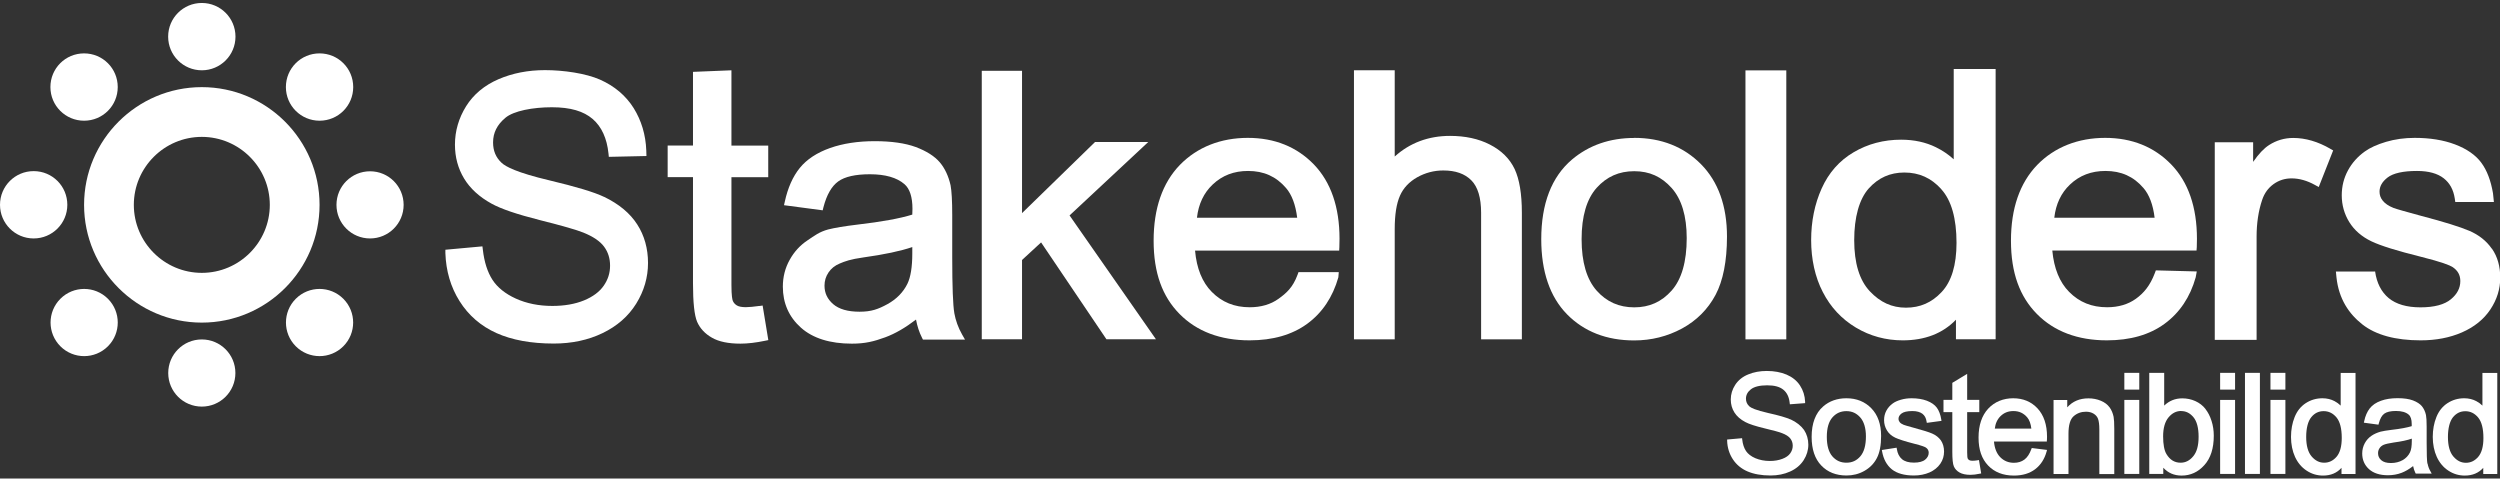
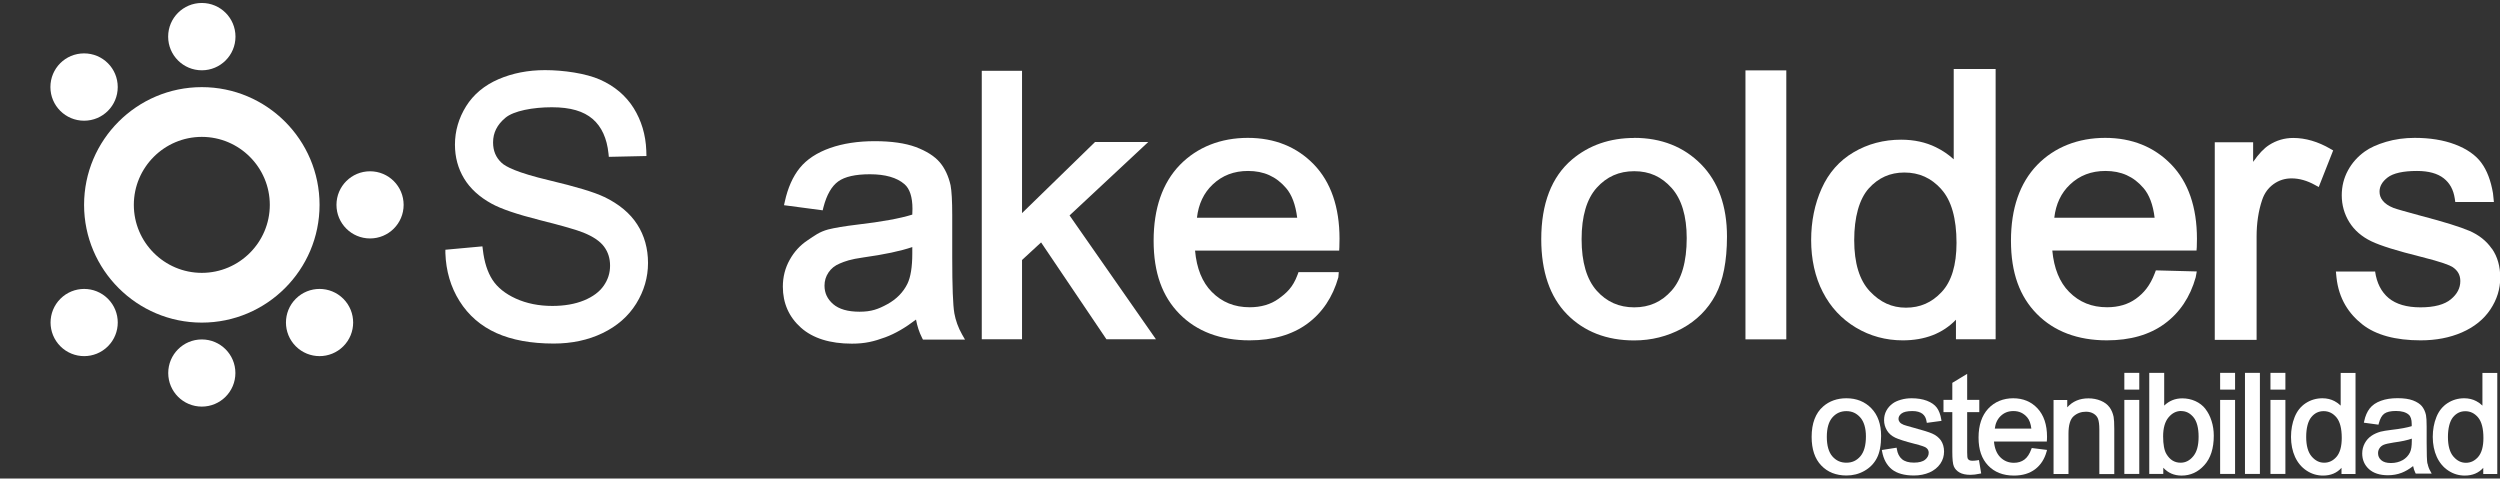
<svg xmlns="http://www.w3.org/2000/svg" id="Layer_1" data-name="Layer 1" viewBox="0 0 303 58">
  <rect x="0" y="0" width="303" height="58" fill="#333333" stroke="none" />
  <defs>
    <style> .cls-1 { fill: #fff; } </style>
  </defs>
  <g>
    <path class="cls-1" d="M24.46,16.59c-4.54,0-8.24,3.7-8.24,8.24s3.7,8.24,8.24,8.24,8.24-3.7,8.24-8.24-3.7-8.24-8.24-8.24m0,22.51c-7.86,0-14.27-6.4-14.27-14.27s6.4-14.27,14.27-14.27,14.27,6.4,14.27,14.27-6.4,14.27-14.27,14.27" />
    <path class="cls-1" d="M28.53,45.21c0,2.25-1.82,4.07-4.07,4.07s-4.07-1.82-4.07-4.07,1.82-4.07,4.07-4.07,4.07,1.82,4.07,4.07" />
    <path class="cls-1" d="M13.08,41.97c-1.59,1.59-4.17,1.59-5.76,0s-1.59-4.17,0-5.76,4.17-1.59,5.76,0,1.59,4.17,0,5.76" />
-     <path class="cls-1" d="M4.08,28.9C1.82,28.9,0,27.07,0,24.82s1.82-4.08,4.08-4.08,4.08,1.82,4.08,4.08-1.83,4.08-4.08,4.08" />
    <path class="cls-1" d="M10.19,14.63c-2.25,0-4.08-1.82-4.08-4.08s1.82-4.08,4.08-4.08,4.08,1.82,4.08,4.08-1.82,4.08-4.08,4.08" />
-     <path class="cls-1" d="M38.73,14.63c-2.25,0-4.08-1.82-4.08-4.08s1.82-4.08,4.08-4.08,4.08,1.82,4.08,4.08-1.82,4.08-4.08,4.08" />
    <path class="cls-1" d="M24.46,8.52c-2.25,0-4.08-1.82-4.08-4.08S22.21,.36,24.46,.36s4.08,1.82,4.08,4.08-1.83,4.08-4.08,4.08" />
    <path class="cls-1" d="M44.85,28.9c-2.25,0-4.07-1.82-4.07-4.07s1.82-4.07,4.07-4.07,4.07,1.82,4.07,4.07c0,2.25-1.82,4.07-4.07,4.07" />
    <path class="cls-1" d="M35.85,41.97c-1.59-1.59-1.59-4.17,0-5.76s4.17-1.59,5.76,0,1.59,4.17,0,5.76c-1.59,1.59-4.17,1.59-5.76,0" />
  </g>
  <path class="cls-1" d="M73.23,23.87c-1.23-.59-3.41-1.24-6.68-2.02-3.89-.92-5.29-1.66-5.77-2.13-.69-.65-1.02-1.45-1.02-2.46,0-1.17,.49-2.14,1.49-2.98,1.01-.85,3.35-1.28,5.63-1.28s3.85,.48,4.95,1.42c1.08,.93,1.73,2.34,1.92,4.19l.04,.4,4.56-.1-.02-.67c-.07-1.9-.59-3.63-1.53-5.14-.95-1.51-2.32-2.67-4.08-3.45-1.73-.76-4.41-1.15-6.67-1.15-2.05,0-3.94,.37-5.63,1.1-1.71,.74-3.03,1.84-3.93,3.28-.89,1.43-1.35,3-1.35,4.65,0,1.51,.37,2.89,1.11,4.11,.73,1.21,1.86,2.24,3.34,3.05,1.14,.63,3.05,1.28,5.85,1.99,2.71,.68,4.48,1.19,5.26,1.51,1.17,.47,2.02,1.04,2.51,1.7,.49,.66,.73,1.42,.73,2.31s-.25,1.68-.77,2.43c-.51,.74-1.32,1.34-2.39,1.78-1.1,.45-2.39,.67-3.84,.67-1.63,0-3.12-.3-4.42-.89-1.28-.58-2.23-1.35-2.83-2.27-.61-.94-1-2.17-1.17-3.66l-.05-.4-4.49,.41v.4c.07,2.15,.64,4.12,1.72,5.83,1.08,1.72,2.58,3.02,4.47,3.87,1.87,.84,4.2,1.27,6.94,1.27,2.18,0,4.17-.42,5.91-1.26,1.77-.85,3.14-2.05,4.09-3.58,.95-1.53,1.43-3.19,1.43-4.93s-.44-3.33-1.31-4.67c-.86-1.35-2.21-2.47-4.01-3.34" />
-   <path class="cls-1" d="M92.03,37.08c-.67,.09-1.22,.15-1.63,.15-.49,0-.86-.07-1.09-.21-.23-.14-.39-.32-.49-.55-.06-.15-.17-.59-.17-1.95v-13.04h4.46v-3.83h-4.46V8.52l-4.66,.19v8.93h-3.07v3.83h3.07v12.83c0,2.38,.17,3.92,.5,4.7,.35,.8,.95,1.45,1.8,1.93,.83,.48,1.99,.72,3.45,.72,.88,0,1.88-.12,2.99-.35l.39-.08-.69-4.19-.41,.06Z" />
  <path class="cls-1" d="M110.57,29.93v.8c0,1.62-.2,2.86-.59,3.66-.51,1.04-1.33,1.87-2.42,2.47-1.11,.61-1.95,.92-3.38,.92s-2.49-.31-3.2-.92c-.7-.61-1.05-1.34-1.05-2.24,0-.59,.16-1.11,.48-1.59,.32-.48,.76-.84,1.36-1.09,.63-.27,1.3-.52,2.87-.74,2.52-.35,4.51-.77,5.94-1.26m5.08,7.98c-.16-.92-.25-3.17-.25-6.71v-5.12c0-1.75-.07-2.94-.2-3.63-.25-1.11-.69-2.06-1.31-2.79-.63-.74-1.61-1.36-2.91-1.85-1.28-.47-2.95-.71-4.98-.71s-3.85,.28-5.41,.83c-1.58,.56-2.82,1.37-3.67,2.42-.84,1.04-1.45,2.41-1.81,4.07l-.1,.44,4.69,.62,.09-.37c.39-1.51,1-2.56,1.79-3.13,.8-.58,2.09-.87,3.84-.87,1.86,0,3.27,.4,4.19,1.2,.64,.55,.97,1.56,.97,2.99,0,.1,0,.33-.02,.7-1.47,.46-3.71,.87-6.64,1.21-1.57,.19-2.77,.39-3.56,.59-1.09,.3-1.63,.74-2.5,1.32-.89,.59-1.62,1.38-2.16,2.36-.55,.98-.83,2.07-.83,3.25,0,2.01,.74,3.68,2.2,4.98,1.44,1.28,3.52,1.93,6.17,1.93,1.59,0,2.65-.26,4.04-.77,1.2-.44,2.45-1.17,3.73-2.15,.15,.81,.39,1.54,.72,2.19l.12,.24h5.1l-.36-.63c-.47-.83-.78-1.7-.94-2.59" />
  <polygon class="cls-1" points="139.17 17.21 132.72 17.21 123.87 25.83 123.87 8.58 118.99 8.58 118.99 41.12 123.87 41.12 123.87 31.51 126.18 29.38 134.1 41.12 140.1 41.12 129.63 26.11 139.17 17.21" />
  <path class="cls-1" d="M145.07,26.39c.19-1.66,.83-3.01,1.9-4.02,1.17-1.11,2.58-1.65,4.3-1.65,1.9,0,3.4,.67,4.6,2.07,.7,.81,1.15,2.01,1.35,3.6,0,0-12.15,0-12.15,0Zm17.26,3.59c.02-.47,.02-.81,.02-1.04,0-3.84-1.05-6.87-3.1-9-2.07-2.14-4.76-3.23-8.02-3.23s-6.12,1.11-8.24,3.29c-2.1,2.18-3.17,5.26-3.17,9.17s1.06,6.77,3.14,8.88c2.09,2.12,4.95,3.2,8.49,3.2,2.81,0,5.16-.67,6.99-2.01,1.82-1.33,3.09-3.23,3.77-5.63l.05-.63h-4.88s-.12,.33-.12,.33c-.57,1.54-1.35,2.22-2.31,2.91-.95,.68-2.12,1.02-3.48,1.02-1.86,0-3.36-.61-4.6-1.86-1.16-1.17-1.84-2.85-2.03-5.01h17.47l.02-.4Z" />
-   <path class="cls-1" d="M180.57,17.52c-1.36-.7-2.99-1.05-4.82-1.05-2.62,0-4.87,.84-6.71,2.5V8.52h-4.94V41.13h4.94v-13.37c0-1.73,.21-3.09,.64-4.05,.41-.93,1.11-1.67,2.08-2.22,.98-.55,2.05-.83,3.16-.83,1.49,0,2.6,.39,3.4,1.19,.79,.79,1.19,2.12,1.19,3.93v15.35h4.94v-15.35c0-2.29-.3-4.07-.88-5.3-.6-1.26-1.61-2.25-3-2.96" />
  <path class="cls-1" d="M204.43,28.86c0,2.86-.62,5-1.83,6.36-1.22,1.37-2.7,2.03-4.53,2.03s-3.34-.66-4.55-2.02c-1.21-1.36-1.83-3.46-1.83-6.24s.62-4.88,1.83-6.23c1.22-1.35,2.7-2.01,4.55-2.01s3.29,.66,4.52,2.02c1.22,1.36,1.84,3.41,1.84,6.09m-6.36-12.14c-2.95,0-5.49,.88-7.55,2.62-2.47,2.1-3.72,5.34-3.72,9.65,0,3.92,1.05,6.98,3.11,9.09,2.07,2.11,4.81,3.18,8.15,3.18,2.08,0,4.03-.49,5.79-1.44,1.77-.96,3.14-2.33,4.07-4.07,.92-1.73,1.39-4.11,1.39-7.08,0-3.7-1.06-6.65-3.14-8.76-2.09-2.12-4.82-3.2-8.1-3.2" />
  <rect class="cls-1" x="211.55" y="8.53" width="4.95" height="32.6" />
  <path class="cls-1" d="M235.28,22.93c1.23,1.35,1.85,3.55,1.85,6.51,0,2.68-.61,4.69-1.81,5.96-1.2,1.28-2.61,1.89-4.32,1.89s-3.12-.65-4.38-1.99-1.89-3.42-1.89-6.19,.6-4.97,1.77-6.28c1.17-1.29,2.58-1.92,4.31-1.92,1.79,0,3.25,.66,4.47,2.01m1.5-3.62c-.62-.57-1.34-1.06-2.16-1.46-1.22-.6-2.64-.91-4.2-.91-2.11,0-4.05,.51-5.77,1.53-1.72,1.01-3.02,2.49-3.87,4.39-.84,1.87-1.27,3.97-1.27,6.26s.47,4.47,1.41,6.28c.94,1.84,2.29,3.28,4.01,4.31,1.72,1.03,3.63,1.55,5.68,1.55,2.69,0,4.85-.84,6.45-2.5v2.37h4.81V8.36h-5.08v10.94h0Z" />
  <path class="cls-1" d="M248.98,26.39c.19-1.66,.83-3.01,1.9-4.02,1.17-1.11,2.58-1.65,4.31-1.65,1.9,0,3.4,.67,4.6,2.07,.7,.81,1.16,2.02,1.35,3.6,0,0-12.16,0-12.16,0Zm17.27,3.59c.02-.47,.02-.81,.02-1.04,0-3.84-1.05-6.87-3.11-9-2.07-2.14-4.77-3.23-8.02-3.23s-6.13,1.11-8.24,3.29c-2.1,2.18-3.17,5.26-3.17,9.17s1.06,6.77,3.14,8.88c2.09,2.12,4.95,3.2,8.49,3.2,2.81,0,5.17-.67,6.99-2.01,1.82-1.33,3.1-3.23,3.77-5.63l.13-.71-4.96-.13-.12,.32c-.58,1.54-1.35,2.44-2.31,3.13-.95,.68-2.12,1.02-3.48,1.02-1.86,0-3.36-.61-4.6-1.86-1.16-1.17-1.84-2.85-2.04-5.01h17.48l.03-.41Z" />
  <path class="cls-1" d="M282.45,18.04c-1.52-.88-3.03-1.32-4.51-1.32-1.06,0-2.04,.29-2.93,.86-.62,.4-1.26,1.07-1.93,2.04v-2.38h-4.65v23.95h5.07v-12.52c0-1.6,.22-3.1,.67-4.43,.28-.84,.74-1.46,1.39-1.93,.65-.46,1.36-.69,2.18-.69,.93,0,1.88,.27,2.82,.79l.47,.26,1.75-4.44-.33-.18Z" />
  <path class="cls-1" d="M302,30.13c-.66-.95-1.58-1.67-2.73-2.16-1.1-.47-3.05-1.08-5.8-1.8-1.87-.51-3.02-.83-3.38-.97-.6-.24-1.04-.54-1.31-.89-.26-.32-.38-.68-.38-1.08,0-.65,.32-1.21,.98-1.72,.68-.52,1.88-.79,3.56-.79,1.4,0,2.49,.3,3.24,.89s1.18,1.4,1.34,2.46l.06,.41h4.68l-.11-1.06c-.26-1.53-.73-2.77-1.41-3.69-.69-.94-1.77-1.69-3.2-2.23-1.4-.53-3.04-.79-4.88-.79-1.23,0-2.39,.16-3.47,.48-1.08,.32-1.96,.72-2.59,1.18-.85,.61-1.54,1.38-2.03,2.29-.5,.92-.75,1.93-.75,3.01,0,1.18,.31,2.28,.92,3.26s1.51,1.76,2.68,2.32c1.13,.54,3.1,1.15,5.99,1.87,2.56,.64,3.5,1.03,3.83,1.24,.64,.42,.95,.97,.95,1.7,0,.85-.37,1.57-1.14,2.21-.78,.65-2.02,.98-3.69,.98s-2.95-.38-3.85-1.12c-.89-.74-1.45-1.82-1.65-3.24l-.06,.02h-4.69s.04,.42,.07,.71c.28,2.61,1.51,4.42,3.14,5.7,1.63,1.28,4.01,1.93,7.06,1.93,1.85,0,3.53-.32,5-.96,1.49-.65,2.65-1.58,3.45-2.78,.8-1.2,1.2-2.49,1.2-3.85,0-1.38-.34-2.56-1-3.51" />
  <g>
    <rect class="cls-1" x="257.47" y="45.19" width="1.81" height="2.03" />
    <rect class="cls-1" x="269.08" y="45.19" width="1.81" height="2.03" />
    <rect class="cls-1" x="275.18" y="45.19" width="1.81" height="2.03" />
    <g>
-       <path class="cls-1" d="M216.99,50.83c-.49-.22-1.36-.48-2.67-.77-1.55-.35-2.1-.63-2.3-.81-.27-.25-.41-.55-.41-.93,0-.44,.19-.81,.59-1.13,.4-.32,1.07-.49,1.98-.49s1.53,.18,1.97,.54c.43,.35,.69,.89,.76,1.59l.02,.17,1.85-.14v-.17c-.03-.73-.24-1.39-.62-1.97-.38-.58-.93-1.02-1.63-1.32-.69-.29-1.5-.44-2.4-.44-.82,0-1.58,.14-2.25,.42-.69,.28-1.21,.71-1.57,1.26s-.54,1.15-.54,1.78c0,.58,.15,1.11,.44,1.57s.74,.86,1.34,1.17c.45,.24,1.22,.49,2.34,.76,1.08,.26,1.79,.45,2.1,.58,.47,.18,.8,.39,1,.65,.19,.25,.29,.53,.29,.87s-.1,.63-.3,.92c-.2,.28-.52,.51-.95,.67-.44,.17-.95,.26-1.53,.26-.65,0-1.24-.12-1.76-.34-.51-.22-.88-.51-1.12-.86-.24-.36-.4-.83-.46-1.39l-.02-.17-1.81,.16v.16c.03,.83,.26,1.57,.69,2.23,.43,.66,1.04,1.16,1.79,1.48,.75,.32,1.68,.49,2.78,.49,.87,0,1.67-.16,2.37-.48,.71-.32,1.26-.78,1.64-1.37s.57-1.22,.57-1.88-.18-1.28-.52-1.79c-.37-.51-.9-.94-1.63-1.28" />
      <path class="cls-1" d="M223.78,48.27c-1.1,0-2.06,.33-2.82,1-.92,.8-1.39,2.04-1.39,3.68,0,1.5,.39,2.66,1.17,3.47,.77,.81,1.8,1.21,3.05,1.21,.78,0,1.51-.18,2.16-.55,.66-.37,1.18-.89,1.52-1.55,.35-.66,.52-1.57,.52-2.7,0-1.41-.4-2.54-1.18-3.34-.78-.81-1.8-1.22-3.03-1.22m0,7.81c-.69,0-1.24-.25-1.69-.76-.45-.51-.68-1.31-.68-2.37s.23-1.85,.68-2.36c.45-.51,1-.76,1.69-.76s1.22,.25,1.68,.76c.45,.51,.69,1.29,.69,2.31,0,1.08-.23,1.89-.68,2.41-.45,.52-1,.77-1.68,.77" />
      <path class="cls-1" d="M234.19,52.55c-.41-.18-1.15-.41-2.19-.69-.71-.19-1.13-.32-1.27-.37-.22-.09-.39-.2-.49-.33-.09-.12-.14-.25-.14-.4,0-.25,.12-.45,.36-.64,.26-.2,.7-.3,1.33-.3,.52,0,.93,.12,1.21,.33,.28,.22,.44,.53,.5,.93l.03,.17,1.78-.24-.03-.18c-.09-.58-.28-1.06-.53-1.41-.26-.36-.67-.64-1.21-.85-.53-.2-1.15-.3-1.85-.3-.47,0-.9,.06-1.31,.18-.41,.12-.74,.27-.98,.45-.32,.23-.59,.53-.77,.87-.19,.35-.28,.74-.28,1.15,0,.45,.12,.87,.35,1.25s.57,.67,1.01,.88c.43,.2,1.17,.44,2.26,.72,.96,.24,1.32,.39,1.44,.47,.24,.16,.35,.37,.35,.63,0,.32-.14,.59-.42,.83-.29,.25-.76,.37-1.38,.37s-1.11-.14-1.44-.42c-.33-.28-.54-.69-.62-1.22l-.03-.17-1.79,.28,.03,.17c.17,.95,.57,1.68,1.19,2.18,.62,.49,1.52,.74,2.67,.74,.7,0,1.33-.13,1.89-.37,.56-.25,1-.61,1.31-1.06s.45-.95,.45-1.47-.13-.98-.38-1.35c-.26-.36-.61-.64-1.05-.83" />
      <path class="cls-1" d="M239.68,55.79c-.56,.08-.86,.07-1.02-.03-.08-.05-.15-.12-.18-.2-.02-.04-.06-.2-.06-.74v-4.87h1.47v-1.49h-1.47v-3.15l-1.8,1.09v2.06h-1.07v1.49h1.07v4.79c0,.91,.06,1.5,.19,1.79,.13,.31,.37,.56,.69,.74,.32,.18,.76,.28,1.32,.28,.33,0,.72-.05,1.14-.14l.16-.03-.27-1.62-.17,.02Z" />
      <path class="cls-1" d="M248.09,53.33c0-.18,.01-.31,.01-.4,0-1.46-.39-2.61-1.15-3.43-.76-.82-1.76-1.23-2.95-1.23s-2.25,.42-3.03,1.26c-.77,.83-1.17,2.01-1.17,3.5s.39,2.58,1.16,3.39c.77,.81,1.82,1.22,3.13,1.22,1.04,0,1.9-.26,2.57-.77,.67-.51,1.14-1.23,1.39-2.15l.05-.19-1.85-.23-.05,.13c-.21,.58-.49,1.01-.84,1.27-.35,.26-.77,.39-1.27,.39-.67,0-1.22-.23-1.68-.7-.42-.44-.67-1.07-.74-1.88h6.41v-.16Zm-6.32-1.38c.07-.62,.3-1.12,.69-1.51,.43-.42,.94-.62,1.57-.62,.7,0,1.24,.26,1.68,.78,.25,.3,.42,.75,.49,1.35h-4.43Z" />
      <path class="cls-1" d="M255.67,49.36c-.24-.33-.59-.6-1.05-.79-.45-.19-.96-.29-1.5-.29-1.07,0-1.93,.37-2.57,1.09v-.89h-1.66v8.97h1.81v-4.88c0-1.05,.21-1.76,.62-2.12,.42-.37,.92-.55,1.5-.55,.36,0,.67,.08,.93,.24,.26,.16,.43,.36,.53,.62,.1,.27,.16,.7,.16,1.28v5.42h1.81v-5.48c0-.7-.03-1.17-.08-1.46-.09-.43-.25-.82-.48-1.14" />
      <rect class="cls-1" x="257.47" y="48.47" width="1.81" height="8.97" />
      <path class="cls-1" d="M267.3,49.56c-.32-.41-.74-.73-1.23-.95s-1.02-.33-1.58-.33c-.86,0-1.59,.3-2.19,.88v-3.97h-1.81v12.25h1.7v-.75c.58,.63,1.32,.95,2.22,.95,1.07,0,2-.42,2.76-1.27,.76-.84,1.14-2.03,1.14-3.55,0-.64-.09-1.24-.27-1.8-.18-.57-.43-1.06-.75-1.46m-2.94,.26c.59,0,1.07,.24,1.49,.74,.42,.5,.63,1.3,.63,2.38s-.22,1.85-.66,2.37c-.43,.52-.94,.77-1.52,.77-.73,0-1.29-.34-1.72-1.05-.26-.43-.4-1.16-.4-2.15s.22-1.78,.66-2.3c.44-.52,.94-.77,1.53-.77" />
      <rect class="cls-1" x="269.08" y="48.47" width="1.81" height="8.97" />
      <rect class="cls-1" x="272.09" y="45.19" width="1.81" height="12.25" />
      <rect class="cls-1" x="275.18" y="48.47" width="1.81" height="8.97" />
      <path class="cls-1" d="M283.69,49.16c-.21-.21-.46-.39-.74-.54-.43-.23-.93-.35-1.47-.35-.74,0-1.42,.2-2.02,.59-.6,.39-1.06,.96-1.35,1.69-.29,.72-.44,1.53-.44,2.41s.17,1.72,.49,2.42c.33,.71,.8,1.27,1.4,1.66,.6,.4,1.27,.6,1.99,.6,.93,0,1.68-.31,2.24-.94v.75h1.7v-12.25h-1.8v3.97h0Zm-2,6.92c-.59,0-1.08-.25-1.52-.76s-.66-1.31-.66-2.36,.21-1.9,.62-2.4c.4-.49,.89-.73,1.5-.73s1.12,.25,1.55,.76c.43,.52,.64,1.35,.64,2.49,0,1.02-.21,1.79-.63,2.28-.42,.48-.91,.72-1.5,.72" />
      <path class="cls-1" d="M294.2,56.2c-.06-.35-.09-1.21-.09-2.55v-1.95c0-.67-.03-1.12-.08-1.39-.09-.42-.26-.78-.49-1.07-.24-.29-.6-.52-1.09-.71-.48-.18-1.1-.27-1.86-.27s-1.44,.1-2.01,.31c-.59,.21-1.05,.52-1.37,.93-.31,.4-.54,.92-.67,1.55l-.04,.18,1.77,.24,.04-.15c.15-.57,.37-.97,.66-1.18,.3-.22,.77-.33,1.42-.33,.69,0,1.21,.15,1.55,.45,.24,.21,.36,.59,.36,1.13,0,.04,0,.13,0,.26-.55,.17-1.38,.33-2.46,.45-.59,.07-1.03,.15-1.32,.22-.41,.12-.78,.28-1.1,.5-.33,.22-.61,.53-.81,.9s-.31,.79-.31,1.24c0,.77,.28,1.41,.82,1.9,.54,.49,1.31,.74,2.3,.74,.59,0,1.16-.1,1.67-.3,.44-.17,.9-.44,1.38-.81,.06,.3,.15,.58,.27,.82l.05,.09h1.93l-.14-.26c-.18-.3-.3-.63-.36-.97m-1.91-3.02v.29c0,.62-.07,1.08-.22,1.39-.19,.39-.49,.71-.89,.94-.41,.23-.89,.35-1.42,.35s-.92-.12-1.18-.35c-.26-.23-.38-.5-.38-.85,0-.22,.06-.42,.18-.6,.12-.18,.28-.31,.5-.41,.24-.1,.65-.19,1.23-.28,.92-.12,1.65-.28,2.19-.47" />
      <path class="cls-1" d="M300.87,45.19v3.97c-.21-.21-.46-.39-.74-.54-.43-.23-.93-.35-1.47-.35-.74,0-1.42,.2-2.02,.59-.6,.39-1.06,.96-1.35,1.69-.29,.72-.44,1.53-.44,2.41s.17,1.72,.49,2.42c.33,.71,.8,1.27,1.4,1.66,.6,.4,1.27,.6,1.99,.6,.93,0,1.68-.31,2.24-.94v.75h1.7v-12.25s-1.8,0-1.8,0Zm-2,10.9c-.59,0-1.08-.25-1.52-.76s-.66-1.31-.66-2.36,.21-1.9,.61-2.4c.41-.49,.89-.73,1.5-.73s1.12,.25,1.55,.76c.43,.52,.64,1.35,.64,2.49,0,1.02-.21,1.79-.63,2.28-.42,.48-.9,.72-1.5,.72" />
    </g>
  </g>
</svg>